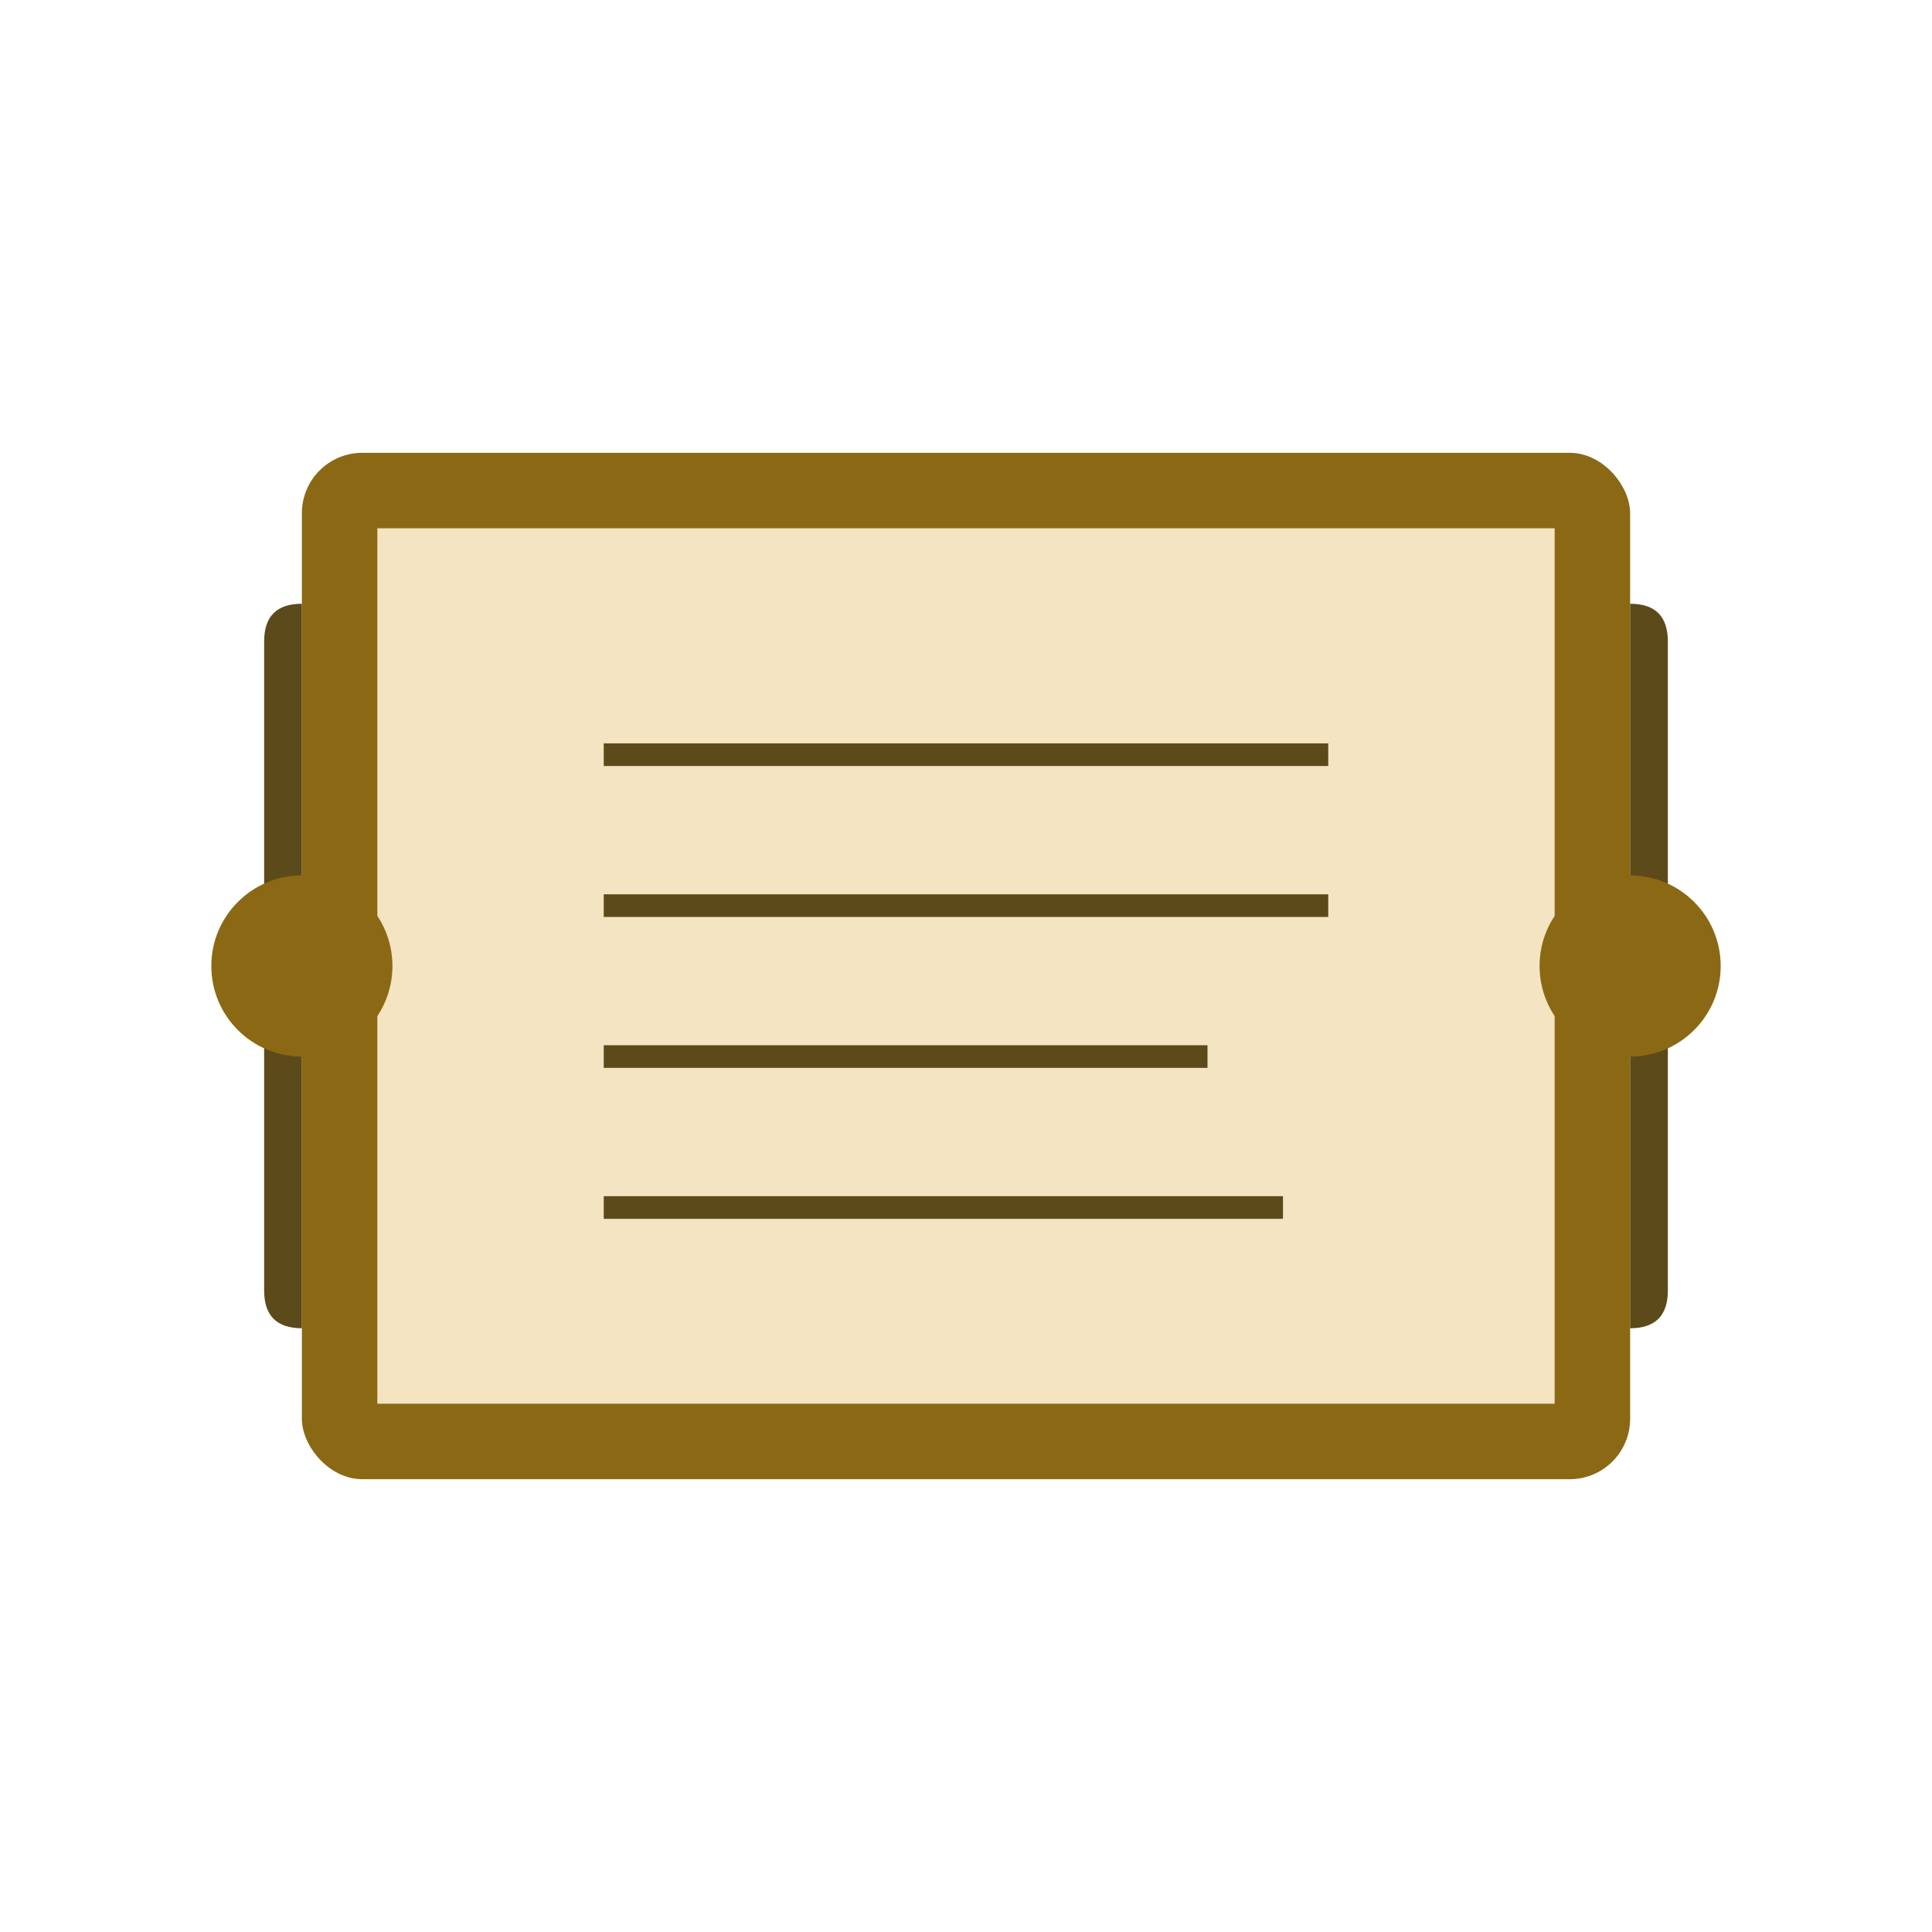
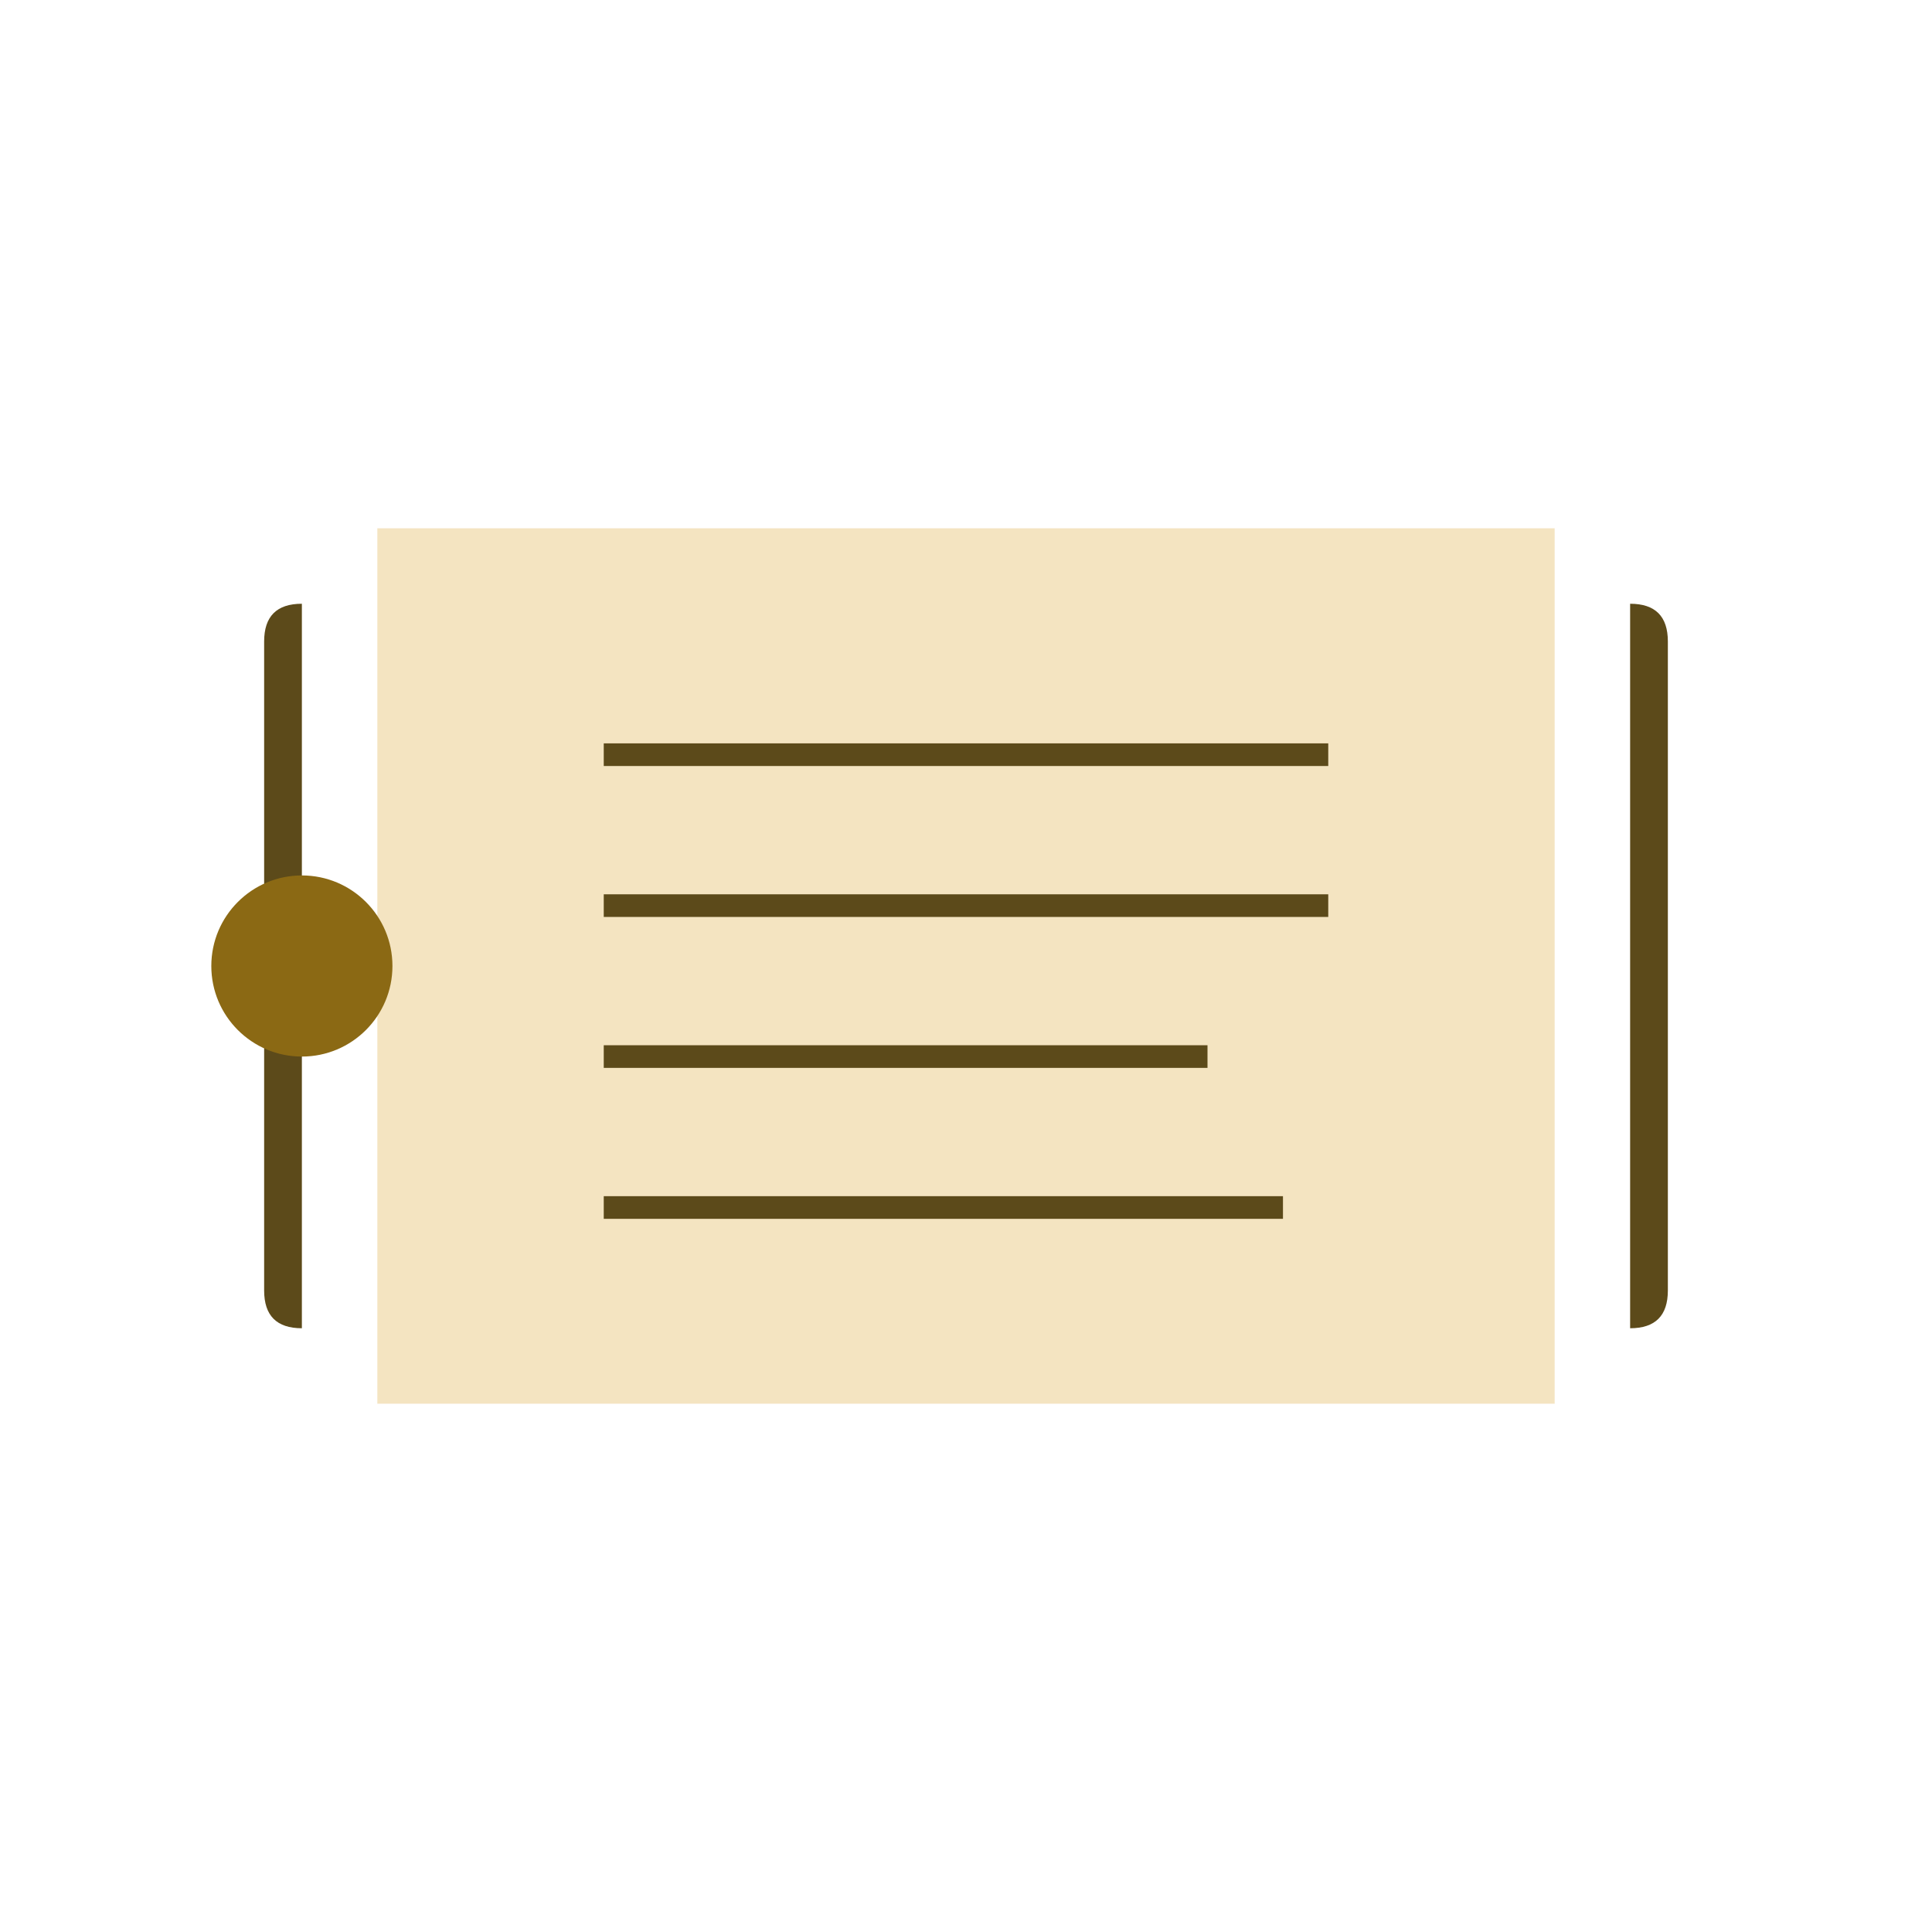
<svg xmlns="http://www.w3.org/2000/svg" viewBox="0 0 256 256">
-   <rect x="40" y="60" width="176" height="136" rx="8" fill="#8B6914" />
  <rect x="50" y="70" width="156" height="116" fill="#F4E4C1" />
  <path d="M40 80 Q35 80 35 85 L35 171 Q35 176 40 176" fill="#5C4A1A" />
  <path d="M216 80 Q221 80 221 85 L221 171 Q221 176 216 176" fill="#5C4A1A" />
  <circle cx="40" cy="128" r="12" fill="#8B6914" />
-   <circle cx="216" cy="128" r="12" fill="#8B6914" />
  <line x1="80" y1="100" x2="176" y2="100" stroke="#5C4A1A" stroke-width="3" />
  <line x1="80" y1="120" x2="176" y2="120" stroke="#5C4A1A" stroke-width="3" />
  <line x1="80" y1="140" x2="160" y2="140" stroke="#5C4A1A" stroke-width="3" />
  <line x1="80" y1="160" x2="170" y2="160" stroke="#5C4A1A" stroke-width="3" />
</svg>